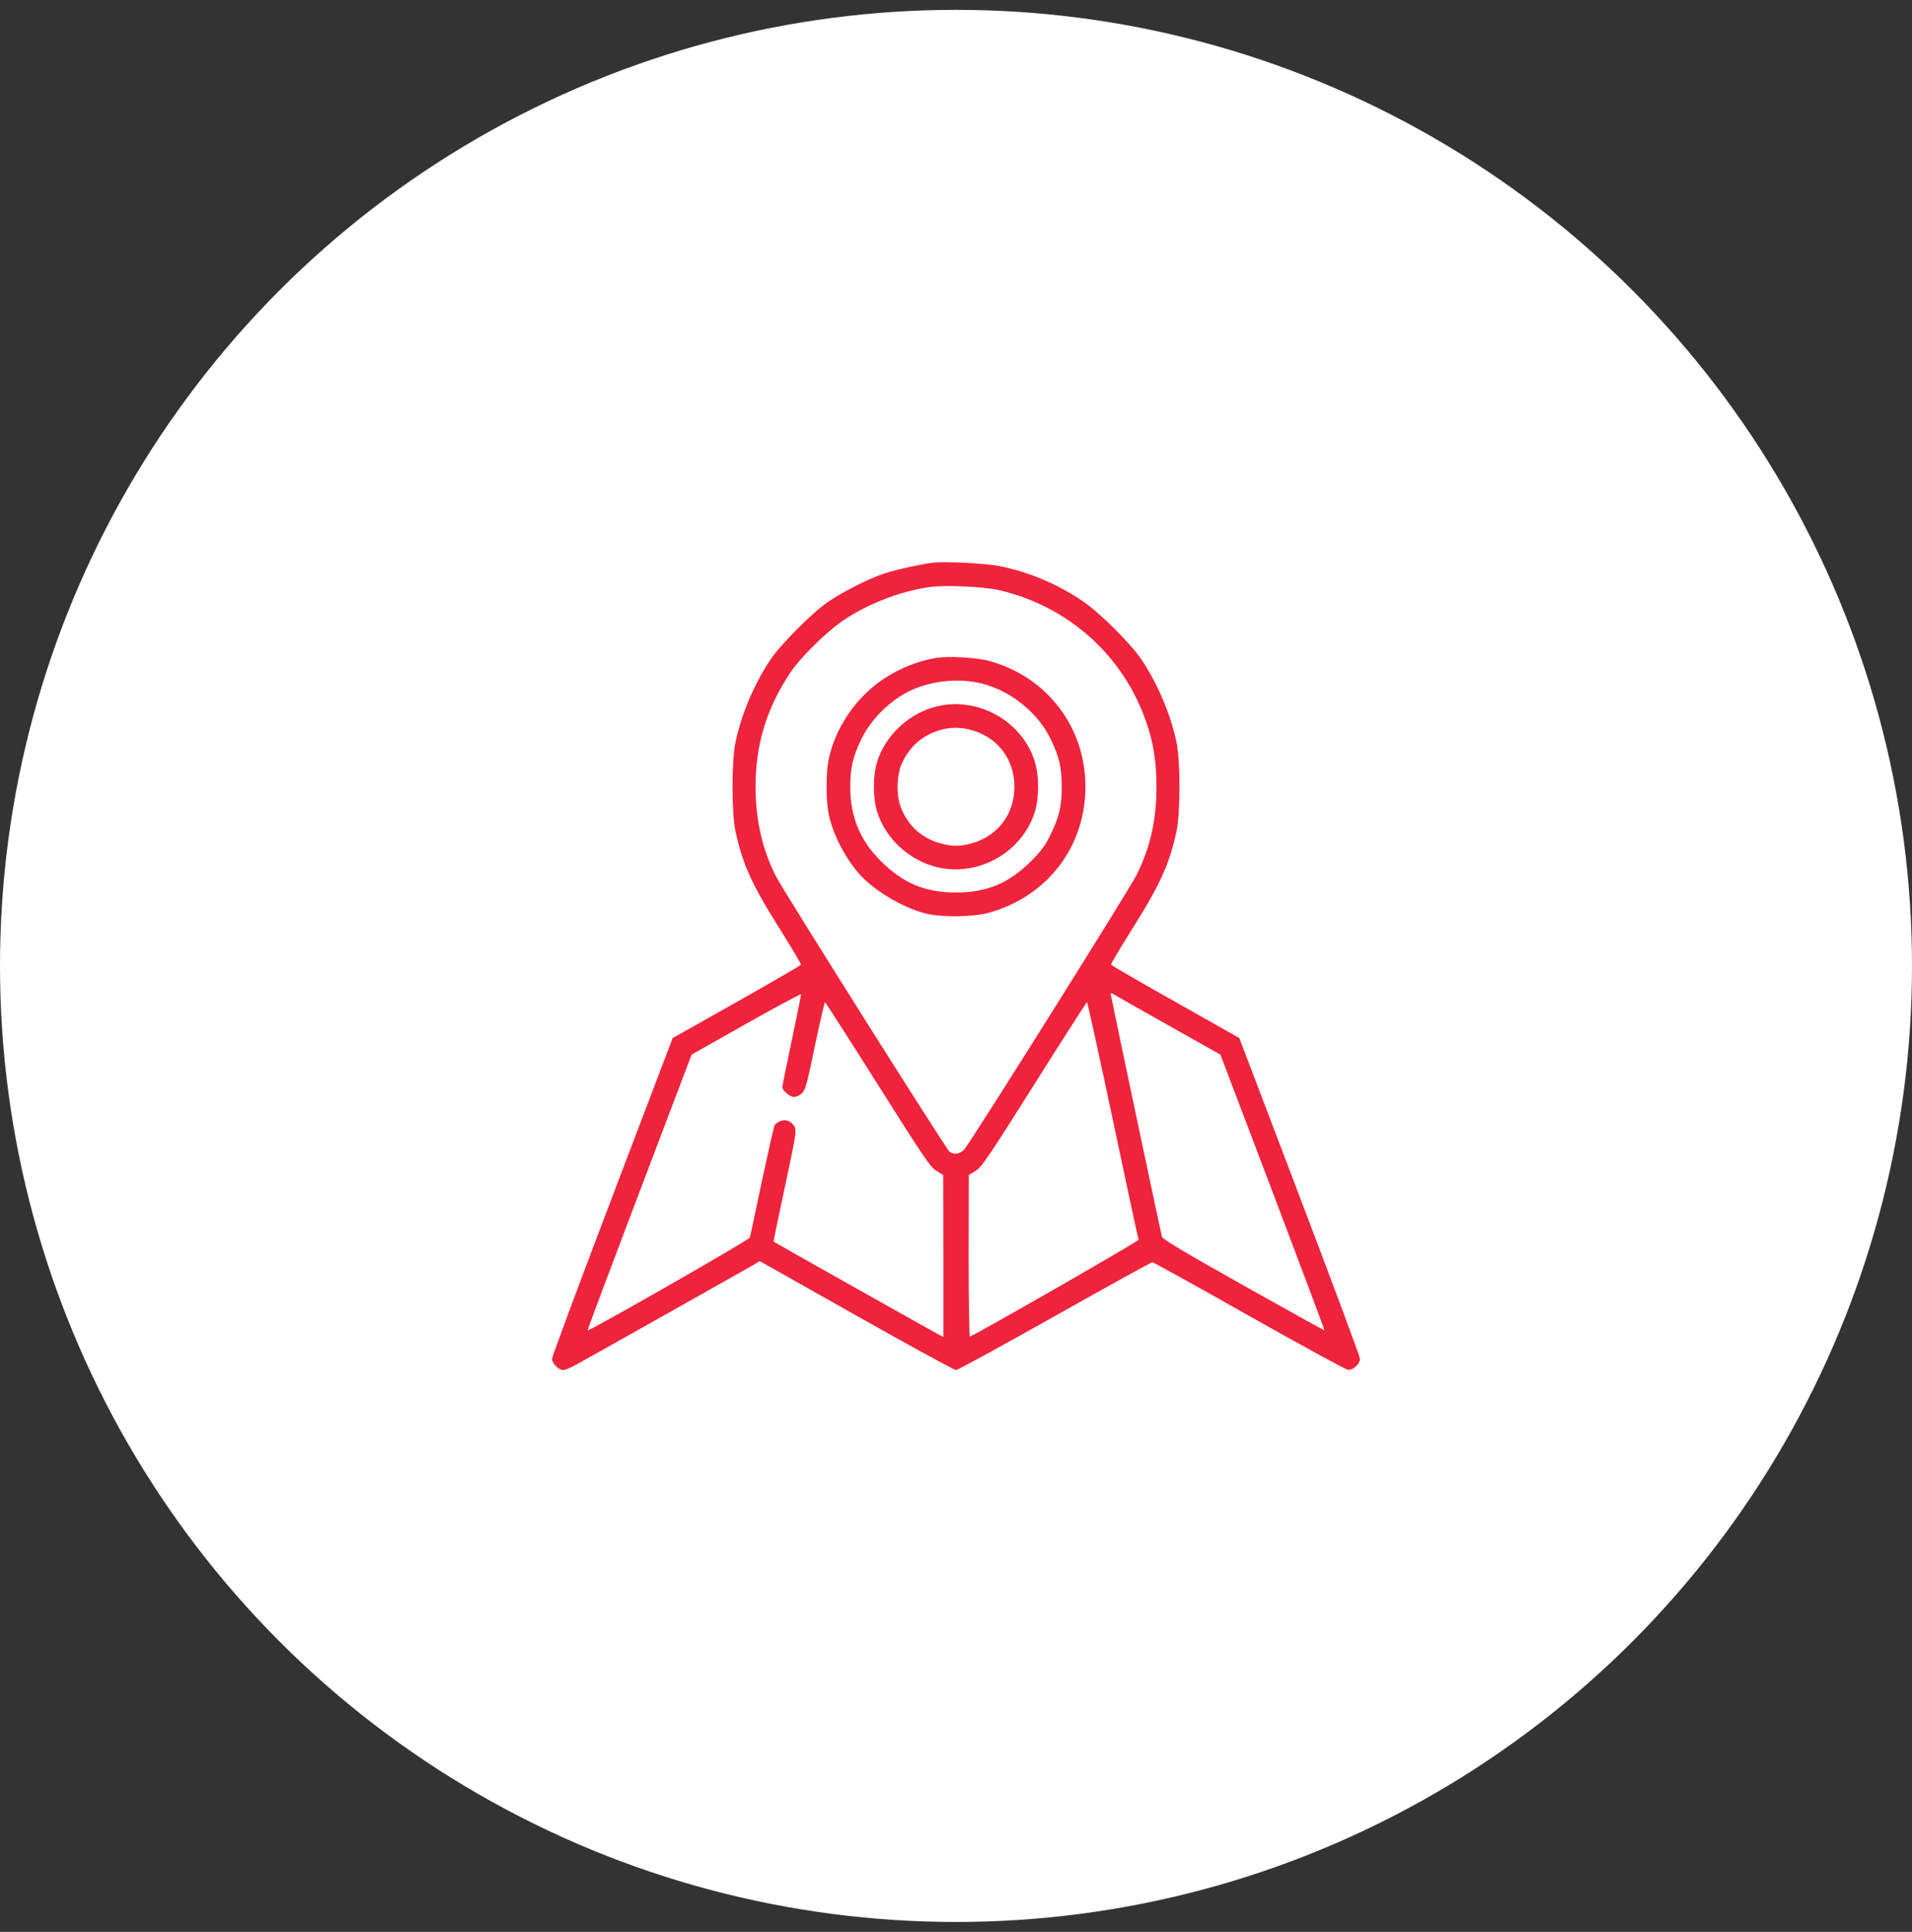
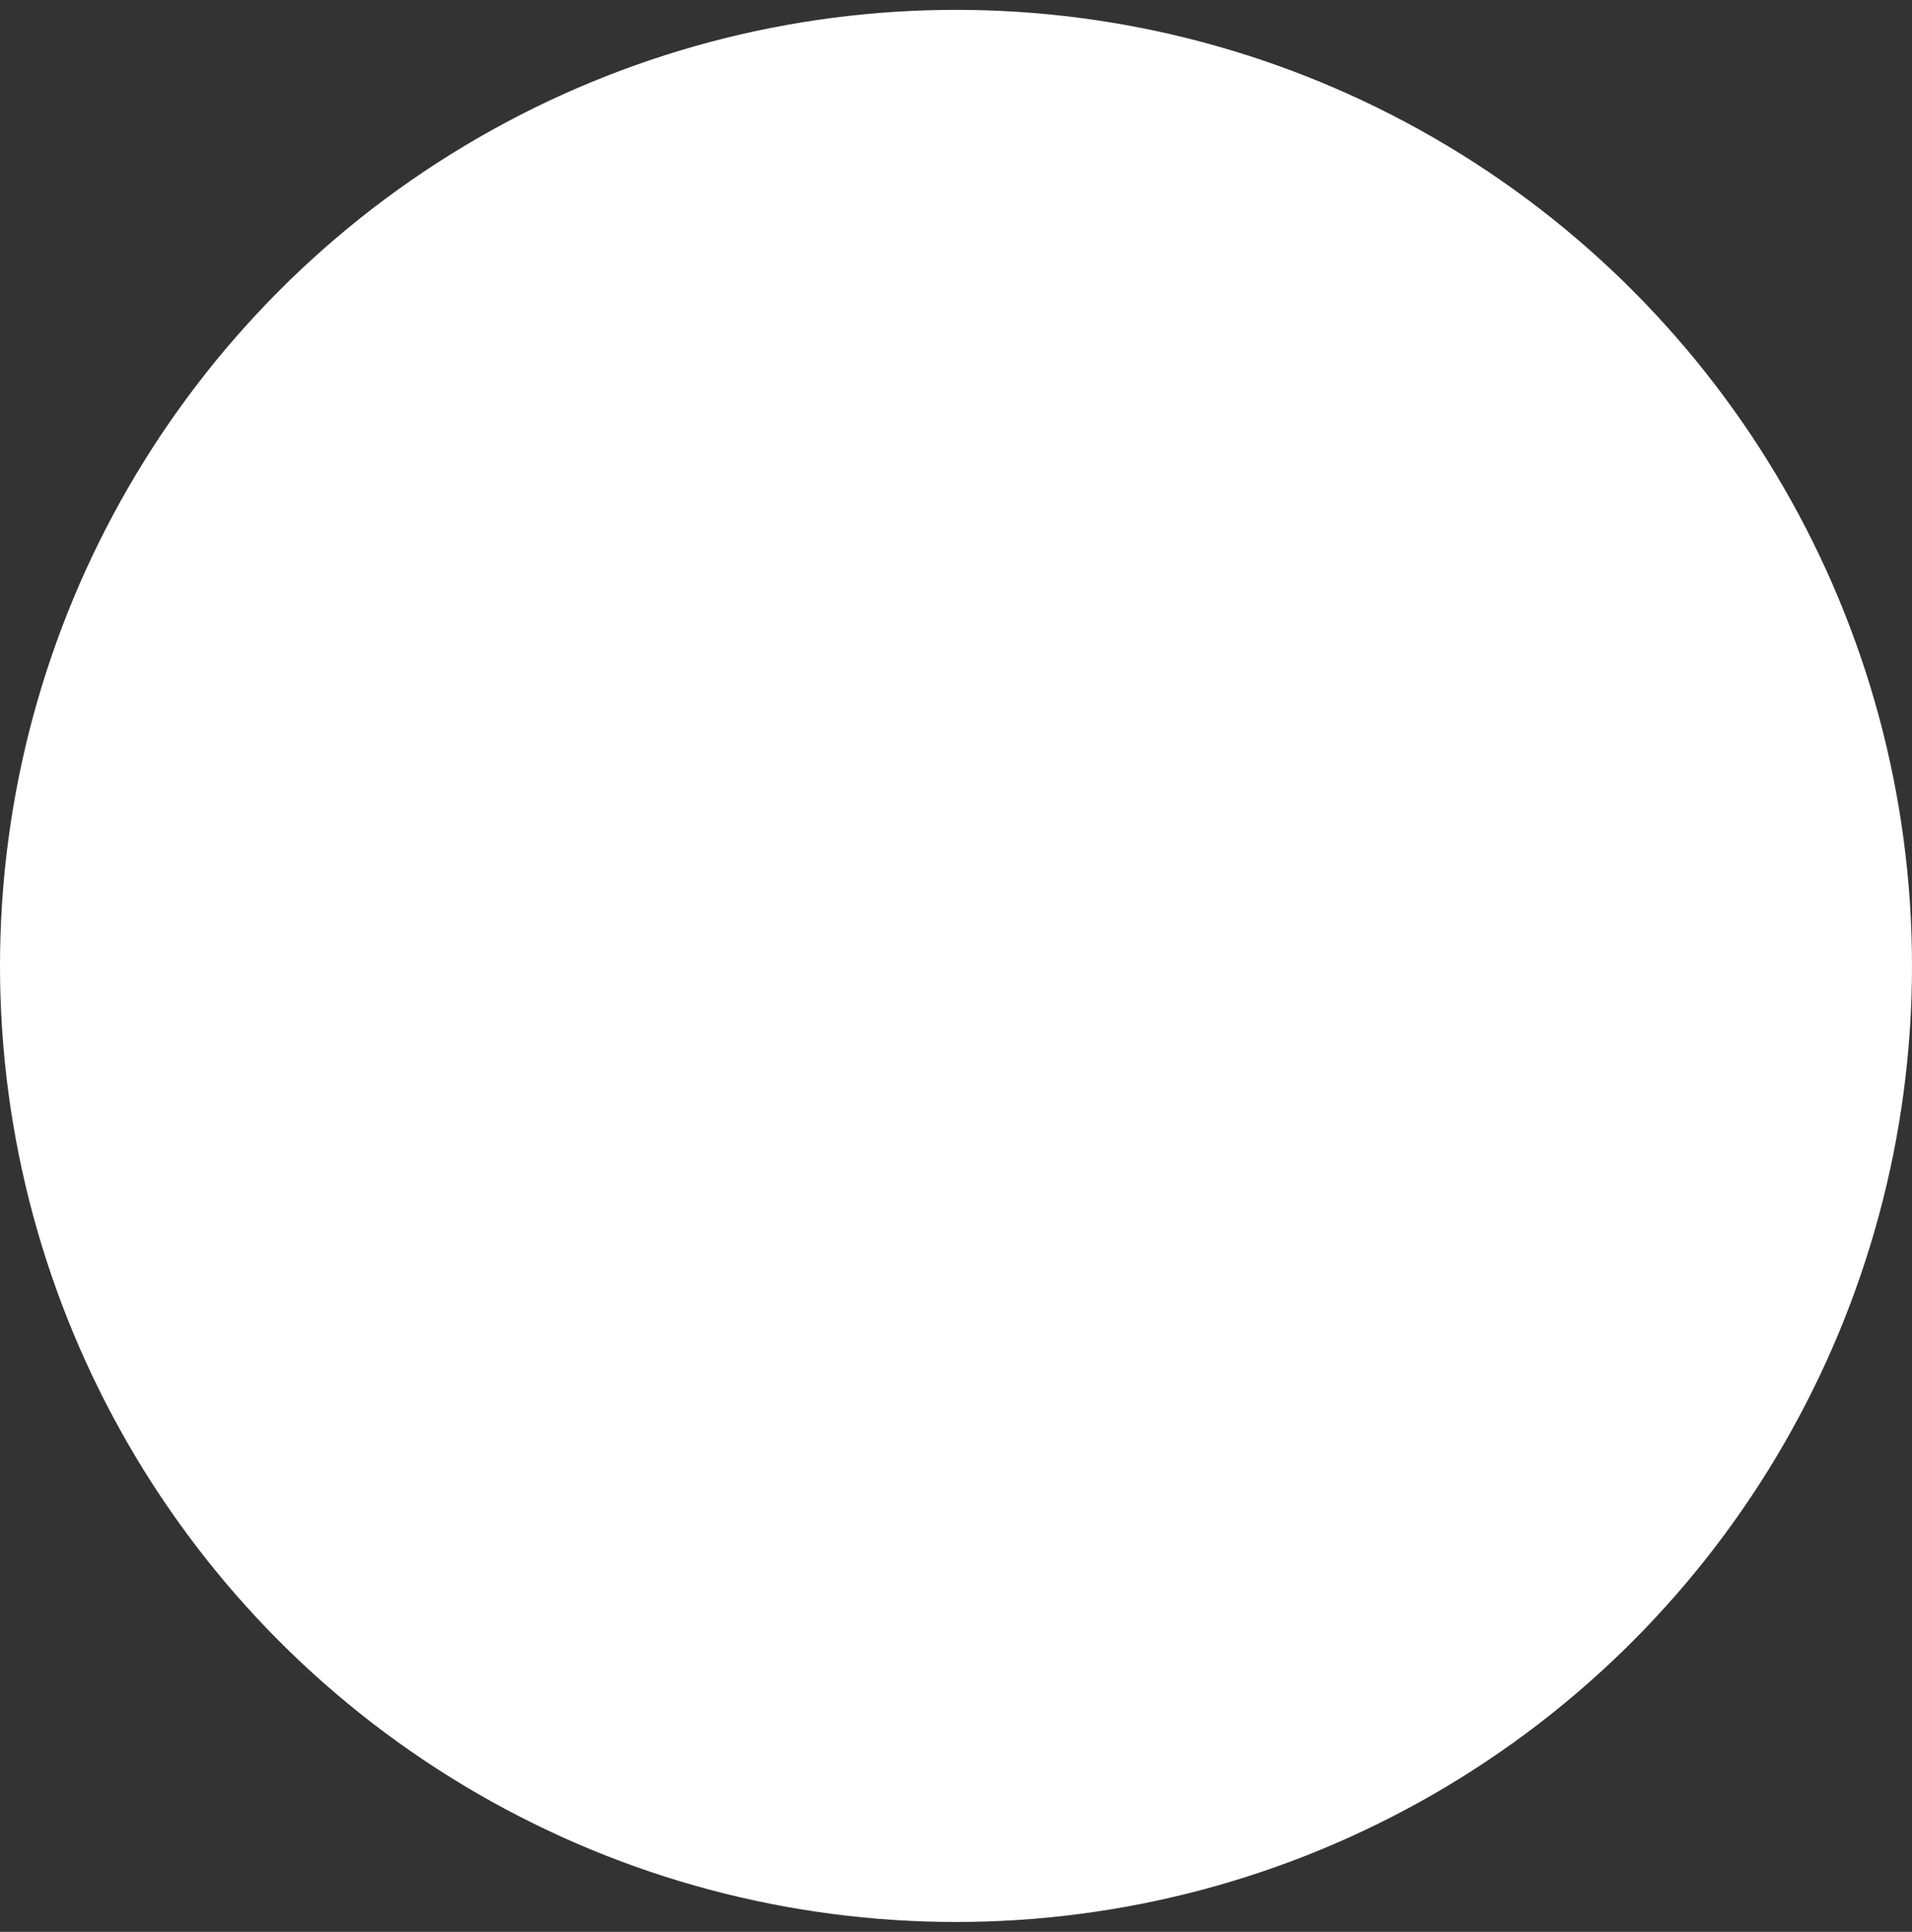
<svg xmlns="http://www.w3.org/2000/svg" width="97" height="98" viewBox="0 0 97 98" fill="none">
  <rect x="0" y="0" width="97" height="98" fill="#333333" stroke="none" />
  <circle cx="48.5" cy="49" r="48.5" fill="white" />
  <g clip-path="url(#clip0_160_1807)">
    <path d="M47.299 28.548C46.65 28.636 45.417 28.908 44.84 29.101C44.024 29.381 42.798 29.997 42.03 30.518C41.205 31.078 39.587 32.704 39.059 33.505C38.234 34.762 37.625 36.203 37.313 37.653C37.113 38.582 37.113 41.24 37.313 42.169C37.673 43.851 38.162 44.916 39.603 47.19C40.18 48.111 40.644 48.896 40.636 48.936C40.62 48.976 39.155 49.825 37.369 50.834L34.126 52.66L31.067 60.699C29.385 65.12 28.008 68.819 28.008 68.923C28 69.156 28.336 69.5 28.569 69.5C28.665 69.5 28.985 69.372 29.273 69.204C30.466 68.547 38.066 64.263 38.298 64.127L38.546 63.975L43.439 66.737C46.138 68.259 48.412 69.5 48.5 69.5C48.588 69.5 50.846 68.267 53.521 66.761C56.187 65.256 58.414 64.031 58.462 64.031C58.51 64.031 60.712 65.248 63.354 66.745C65.997 68.235 68.255 69.468 68.375 69.484C68.64 69.524 69 69.196 68.992 68.923C68.992 68.819 67.615 65.12 65.933 60.699L62.874 52.66L59.631 50.826C57.845 49.825 56.38 48.968 56.364 48.936C56.356 48.896 56.82 48.111 57.397 47.19C58.838 44.916 59.327 43.851 59.687 42.169C59.887 41.24 59.887 38.582 59.687 37.653C59.383 36.227 58.75 34.738 57.941 33.505C57.357 32.632 55.779 31.062 54.866 30.454C53.593 29.605 52.232 29.037 50.782 28.732C50.078 28.58 47.931 28.468 47.299 28.548ZM50.662 29.933C54.209 30.742 57.036 33.289 58.181 36.716C58.526 37.733 58.67 38.686 58.67 39.911C58.67 41.585 58.366 42.962 57.677 44.355C57.309 45.108 49.237 57.961 48.916 58.313C48.692 58.545 48.388 58.593 48.172 58.425C47.995 58.289 39.731 45.18 39.355 44.435C38.674 43.098 38.33 41.577 38.33 39.911C38.33 37.781 38.883 35.955 40.068 34.161C40.612 33.337 41.982 31.991 42.879 31.407C44.112 30.598 45.729 29.981 47.163 29.781C47.939 29.669 49.877 29.757 50.662 29.933ZM40.172 52.764C39.908 54.005 39.691 55.078 39.691 55.142C39.691 55.326 40.068 55.647 40.284 55.647C40.396 55.647 40.572 55.566 40.684 55.462C40.852 55.31 40.941 55.006 41.341 53.06C41.597 51.843 41.829 50.842 41.853 50.842C41.877 50.842 43.087 52.724 44.536 55.022C46.874 58.73 47.203 59.218 47.515 59.402L47.851 59.61L47.859 63.718V67.826L47.603 67.69C47.355 67.562 39.267 63.014 39.243 62.982C39.235 62.982 39.499 61.708 39.828 60.171C40.364 57.648 40.42 57.344 40.316 57.168C40.156 56.88 39.883 56.768 39.603 56.864C39.475 56.912 39.339 57.008 39.299 57.08C39.259 57.152 38.971 58.433 38.65 59.931C38.338 61.428 38.066 62.709 38.042 62.781C38.01 62.902 29.866 67.554 29.81 67.49C29.794 67.474 30.979 64.319 32.436 60.483L35.087 53.5L37.85 51.939C39.371 51.082 40.62 50.409 40.636 50.441C40.644 50.465 40.436 51.514 40.172 52.764ZM59.31 52.035L61.913 53.5L64.564 60.475C66.021 64.319 67.206 67.474 67.19 67.482C67.182 67.498 65.332 66.473 63.082 65.208C60.063 63.51 58.974 62.861 58.95 62.741C58.814 62.189 56.348 50.498 56.348 50.425C56.348 50.377 56.42 50.385 56.532 50.457C56.628 50.522 57.877 51.226 59.31 52.035ZM56.46 56.824C57.156 60.123 57.741 62.853 57.765 62.894C57.781 62.958 49.621 67.642 49.205 67.802C49.173 67.818 49.141 65.985 49.141 63.718L49.149 59.61L49.485 59.402C49.797 59.218 50.126 58.73 52.464 55.022C53.913 52.724 55.114 50.842 55.146 50.842C55.17 50.842 55.763 53.532 56.46 56.824Z" fill="#EF233C" />
    <path d="M47.443 33.385C46.33 33.585 45.249 34.074 44.368 34.778C43.175 35.731 42.286 37.188 42.022 38.622C41.91 39.239 41.91 40.584 42.022 41.2C42.206 42.201 42.774 43.355 43.519 44.251C44.24 45.108 45.673 45.989 46.898 46.325C47.699 46.55 49.381 46.526 50.206 46.293C53.152 45.453 55.066 42.938 55.066 39.911C55.066 36.9 53.144 34.37 50.246 33.545C49.589 33.353 48.068 33.265 47.443 33.385ZM50.061 34.746C51.431 35.17 52.688 36.228 53.289 37.469C53.737 38.374 53.865 38.934 53.865 39.911C53.865 40.888 53.737 41.449 53.289 42.353C53.032 42.89 52.824 43.17 52.312 43.683C51.175 44.812 50.069 45.276 48.5 45.276C46.93 45.276 45.825 44.812 44.688 43.683C43.623 42.618 43.135 41.433 43.135 39.911C43.135 38.942 43.271 38.374 43.703 37.485C44.248 36.364 45.377 35.323 46.482 34.906C47.643 34.466 48.964 34.402 50.061 34.746Z" fill="#EF233C" />
-     <path d="M47.523 35.835C46.13 36.172 44.913 37.301 44.496 38.654C44.28 39.351 44.28 40.472 44.496 41.168C44.921 42.538 46.13 43.659 47.555 43.995C49.653 44.492 51.871 43.227 52.504 41.168C52.72 40.472 52.72 39.351 52.504 38.654C51.871 36.588 49.629 35.323 47.523 35.835ZM49.389 37.068C50.67 37.469 51.463 38.558 51.463 39.911C51.463 41.264 50.67 42.354 49.389 42.754C48.748 42.954 48.252 42.954 47.611 42.754C46.69 42.466 46.034 41.841 45.689 40.92C45.449 40.28 45.497 39.206 45.801 38.622C46.202 37.829 46.794 37.325 47.611 37.06C48.204 36.868 48.772 36.876 49.389 37.068Z" fill="#EF233C" />
  </g>
  <defs>
    <clipPath id="clip0_160_1807">
-       <rect width="41" height="41" fill="white" transform="translate(28 28.5)" />
-     </clipPath>
+       </clipPath>
  </defs>
</svg>